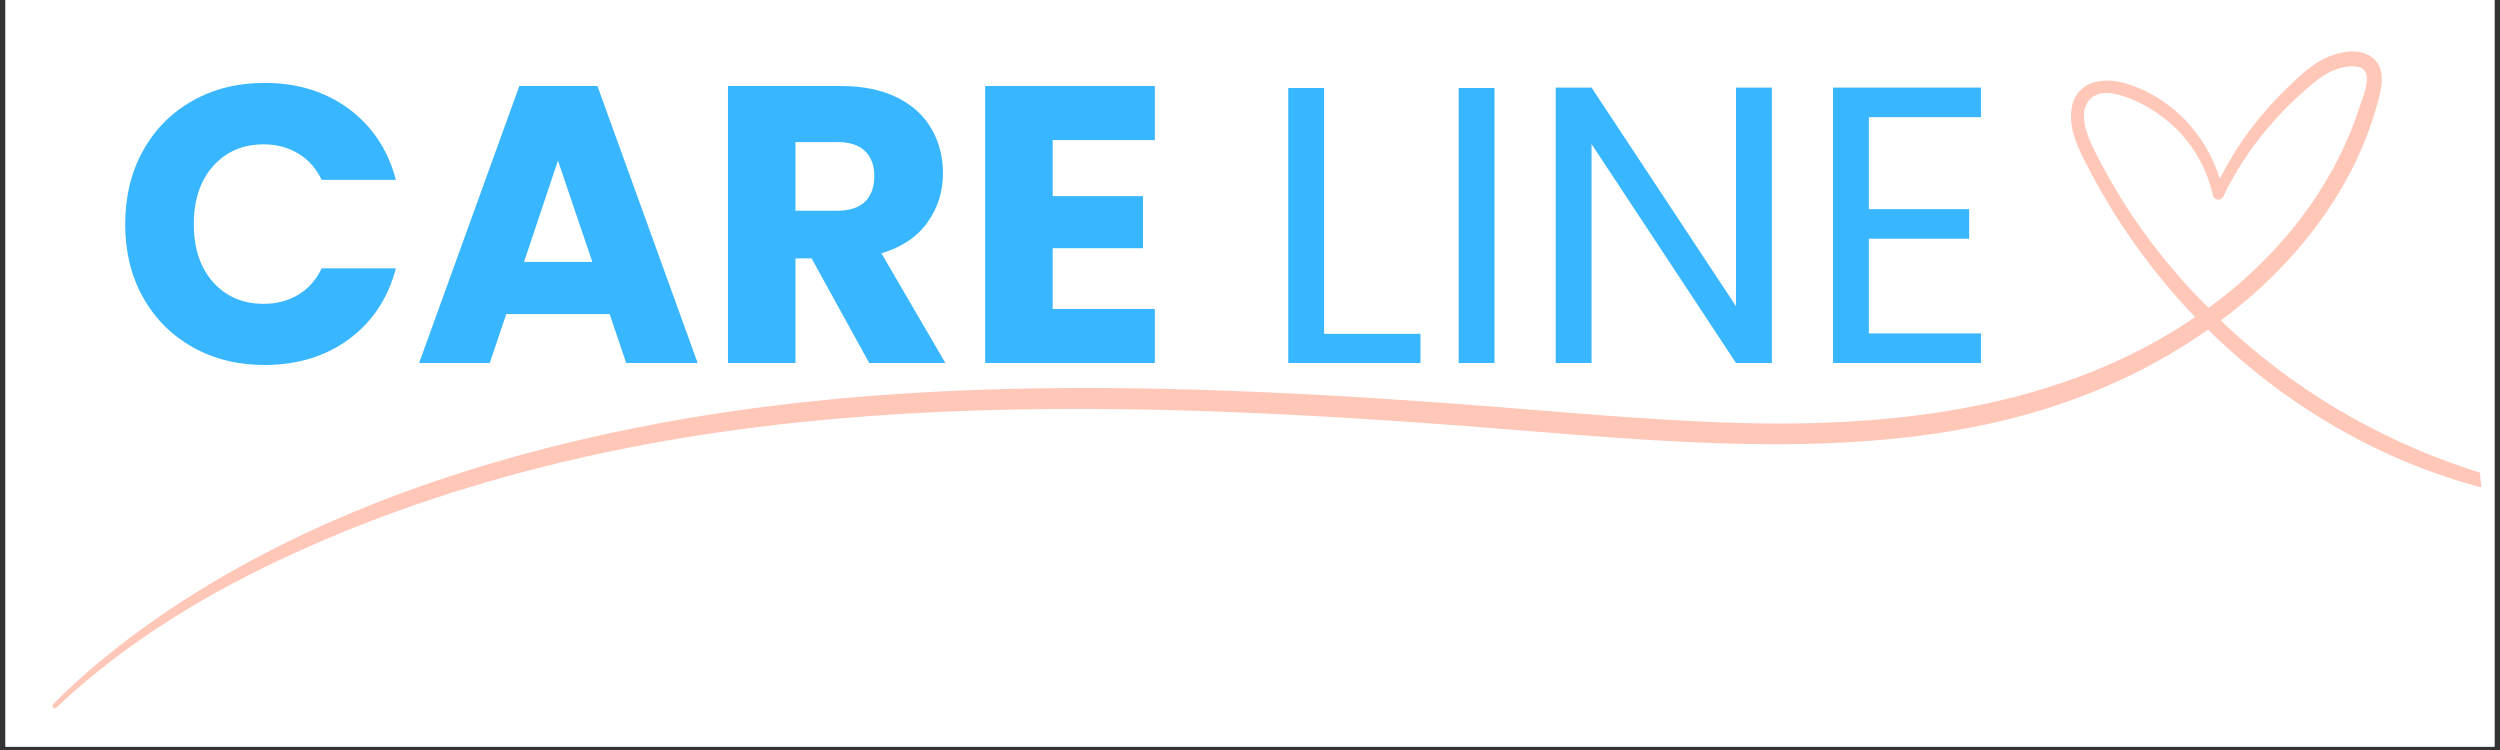
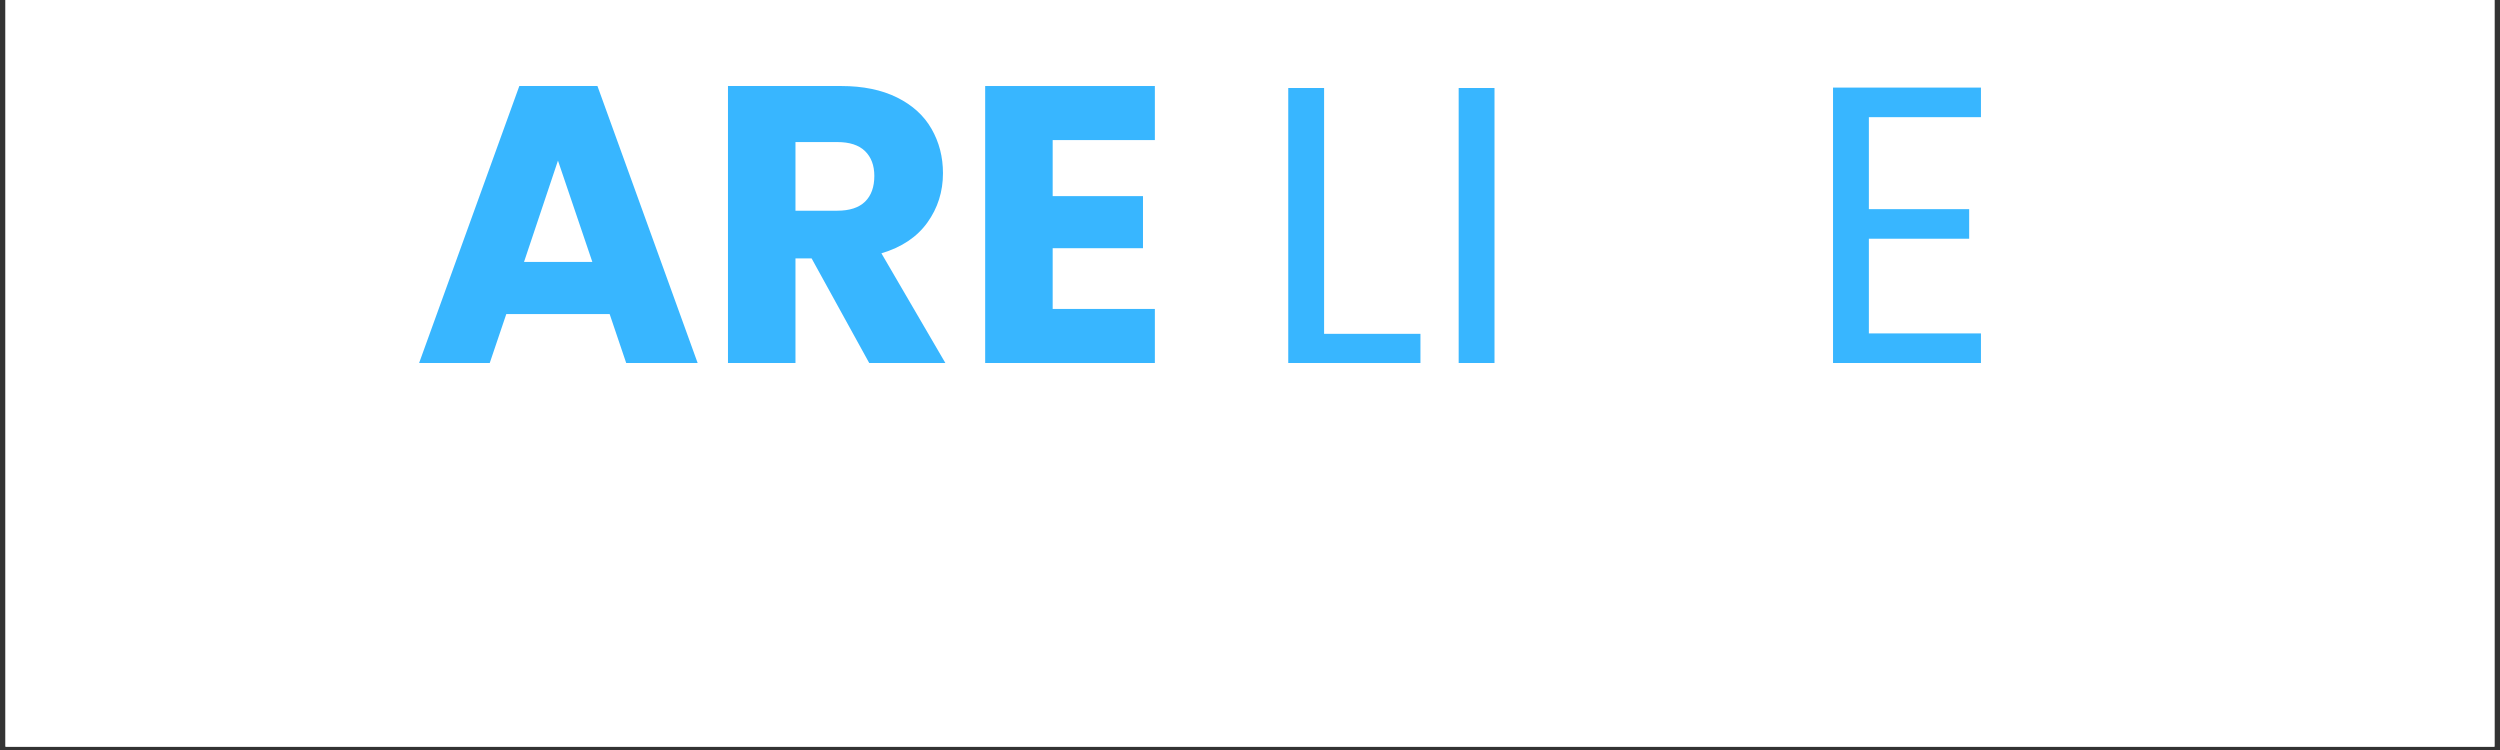
<svg xmlns="http://www.w3.org/2000/svg" width="500" zoomAndPan="magnify" viewBox="0 0 375 112.5" height="150" preserveAspectRatio="xMidYMid meet" version="1.0">
  <rect x="0" y="0" width="375" height="112.5" fill="#333333" stroke="none" />
  <defs>
    <g />
    <clipPath id="bd3035e3e8">
      <path d="M 0.828 0 L 374.168 0 L 374.168 112.004 L 0.828 112.004 Z M 0.828 0 " clip-rule="nonzero" />
    </clipPath>
    <clipPath id="6bc449011b">
-       <path d="M 7 7 L 373 7 L 373 107 L 7 107 Z M 7 7 " clip-rule="nonzero" />
-     </clipPath>
+       </clipPath>
    <clipPath id="06dc2528f7">
      <path d="M 0.828 49.664 L 364.039 5.602 L 372.312 73.793 L 9.102 117.859 Z M 0.828 49.664 " clip-rule="nonzero" />
    </clipPath>
    <clipPath id="5c021c24c6">
-       <path d="M 0.828 49.664 L 365.523 5.422 L 373.797 73.613 L 9.102 117.859 Z M 0.828 49.664 " clip-rule="nonzero" />
-     </clipPath>
+       </clipPath>
  </defs>
  <g clip-path="url(#bd3035e3e8)">
    <path fill="#ffffff" d="M 0.828 0 L 374.172 0 L 374.172 112.004 L 0.828 112.004 Z M 0.828 0 " fill-opacity="1" fill-rule="nonzero" />
    <path fill="#ffffff" d="M 0.828 0 L 374.172 0 L 374.172 112.004 L 0.828 112.004 Z M 0.828 0 " fill-opacity="1" fill-rule="nonzero" />
  </g>
  <g fill="#38b6ff" fill-opacity="1">
    <g transform="translate(16.825, 54.45)">
      <g>
-         <path d="M 1.953 -20.828 C 1.953 -24.93 2.836 -28.594 4.609 -31.812 C 6.391 -35.031 8.867 -37.535 12.047 -39.328 C 15.223 -41.117 18.82 -42.016 22.844 -42.016 C 27.781 -42.016 32.004 -40.711 35.516 -38.109 C 39.023 -35.504 41.375 -31.957 42.562 -27.469 L 31.422 -27.469 C 30.598 -29.195 29.426 -30.516 27.906 -31.422 C 26.383 -32.336 24.66 -32.797 22.734 -32.797 C 19.609 -32.797 17.078 -31.707 15.141 -29.531 C 13.211 -27.363 12.25 -24.461 12.25 -20.828 C 12.25 -17.203 13.211 -14.301 15.141 -12.125 C 17.078 -9.957 19.609 -8.875 22.734 -8.875 C 24.66 -8.875 26.383 -9.328 27.906 -10.234 C 29.426 -11.141 30.598 -12.461 31.422 -14.203 L 42.562 -14.203 C 41.375 -9.703 39.023 -6.16 35.516 -3.578 C 32.004 -0.992 27.781 0.297 22.844 0.297 C 18.82 0.297 15.223 -0.598 12.047 -2.391 C 8.867 -4.191 6.391 -6.688 4.609 -9.875 C 2.836 -13.07 1.953 -16.723 1.953 -20.828 Z M 1.953 -20.828 " />
-       </g>
+         </g>
    </g>
  </g>
  <g fill="#38b6ff" fill-opacity="1">
    <g transform="translate(61.914, 54.45)">
      <g>
        <path d="M 29.531 -7.344 L 14.031 -7.344 L 11.547 0 L 0.953 0 L 15.984 -41.547 L 27.703 -41.547 L 42.734 0 L 32.016 0 Z M 26.938 -15.156 L 21.781 -30.359 L 16.688 -15.156 Z M 26.938 -15.156 " />
      </g>
    </g>
  </g>
  <g fill="#38b6ff" fill-opacity="1">
    <g transform="translate(105.524, 54.45)">
      <g>
        <path d="M 24.859 0 L 16.219 -15.688 L 13.797 -15.688 L 13.797 0 L 3.672 0 L 3.672 -41.547 L 20.656 -41.547 C 23.926 -41.547 26.719 -40.973 29.031 -39.828 C 31.344 -38.68 33.066 -37.113 34.203 -35.125 C 35.348 -33.133 35.922 -30.914 35.922 -28.469 C 35.922 -25.707 35.141 -23.238 33.578 -21.062 C 32.023 -18.895 29.727 -17.359 26.688 -16.453 L 36.281 0 Z M 13.797 -22.844 L 20.062 -22.844 C 21.914 -22.844 23.305 -23.297 24.234 -24.203 C 25.16 -25.109 25.625 -26.395 25.625 -28.062 C 25.625 -29.633 25.16 -30.875 24.234 -31.781 C 23.305 -32.688 21.914 -33.141 20.062 -33.141 L 13.797 -33.141 Z M 13.797 -22.844 " />
      </g>
    </g>
  </g>
  <g fill="#38b6ff" fill-opacity="1">
    <g transform="translate(144.104, 54.45)">
      <g>
        <path d="M 13.797 -33.438 L 13.797 -25.031 L 27.344 -25.031 L 27.344 -17.219 L 13.797 -17.219 L 13.797 -8.109 L 29.125 -8.109 L 29.125 0 L 3.672 0 L 3.672 -41.547 L 29.125 -41.547 L 29.125 -33.438 Z M 13.797 -33.438 " />
      </g>
    </g>
  </g>
  <g fill="#38b6ff" fill-opacity="1">
    <g transform="translate(176.116, 54.45)">
      <g />
    </g>
  </g>
  <g fill="#38b6ff" fill-opacity="1">
    <g transform="translate(188.676, 54.45)">
      <g>
        <path d="M 9.938 -4.375 L 24.391 -4.375 L 24.391 0 L 4.562 0 L 4.562 -41.25 L 9.938 -41.25 Z M 9.938 -4.375 " />
      </g>
    </g>
  </g>
  <g fill="#38b6ff" fill-opacity="1">
    <g transform="translate(214.238, 54.45)">
      <g>
        <path d="M 9.938 -41.25 L 9.938 0 L 4.562 0 L 4.562 -41.25 Z M 9.938 -41.25 " />
      </g>
    </g>
  </g>
  <g fill="#38b6ff" fill-opacity="1">
    <g transform="translate(228.794, 54.45)">
      <g>
-         <path d="M 36.984 0 L 31.609 0 L 9.938 -32.844 L 9.938 0 L 4.562 0 L 4.562 -41.312 L 9.938 -41.312 L 31.609 -8.516 L 31.609 -41.312 L 36.984 -41.312 Z M 36.984 0 " />
-       </g>
+         </g>
    </g>
  </g>
  <g fill="#38b6ff" fill-opacity="1">
    <g transform="translate(270.392, 54.45)">
      <g>
        <path d="M 9.938 -36.875 L 9.938 -23.078 L 24.984 -23.078 L 24.984 -18.641 L 9.938 -18.641 L 9.938 -4.438 L 26.75 -4.438 L 26.75 0 L 4.562 0 L 4.562 -41.312 L 26.75 -41.312 L 26.75 -36.875 Z M 9.938 -36.875 " />
      </g>
    </g>
  </g>
  <g clip-path="url(#6bc449011b)">
    <g clip-path="url(#06dc2528f7)">
      <g clip-path="url(#5c021c24c6)">
-         <path fill="#ffc7b8" d="M 372.465 71.039 C 358.641 66.805 345.742 59.594 335.023 49.852 C 334.387 49.277 333.746 48.676 333.125 48.074 C 335.309 46.457 337.391 44.723 339.371 42.887 C 347.703 35.133 354.246 25.371 356.953 14.219 C 357.477 12.062 357.586 9.559 355.387 8.32 C 353.555 7.277 351.168 7.742 349.316 8.488 C 346.844 9.508 344.855 11.453 342.961 13.297 C 340.598 15.594 338.457 18.098 336.559 20.797 C 335.219 22.703 334.047 24.723 332.969 26.797 C 330.918 20.172 325.727 14.602 318.973 12.543 C 315.73 11.539 311.684 12.008 310.82 15.867 C 310.059 19.297 311.988 22.793 313.523 25.707 C 317.746 33.727 323.047 41.07 329.266 47.562 C 309.355 61.172 284.445 64.129 260.641 63.438 C 245.879 63.004 231.16 61.473 216.41 60.422 C 202.211 59.398 187.996 58.613 173.754 58.309 C 145.555 57.738 117.148 59.219 89.551 65.406 C 63.078 71.32 36.312 81.684 15.16 99.066 C 12.641 101.141 10.242 103.328 7.949 105.637 C 7.656 105.934 8.156 106.441 8.445 106.145 C 18.98 96.203 31.285 88.816 44.441 82.836 C 57.863 76.734 71.953 72.164 86.324 68.852 C 115.219 62.203 145.098 60.805 174.664 61.496 C 189.566 61.848 204.449 62.746 219.34 63.867 C 234.625 65.023 249.891 66.555 265.238 66.633 C 280 66.699 295.027 65.375 309.09 60.594 C 316.887 57.945 324.422 54.215 331.199 49.445 C 335.879 54.047 341.031 58.18 346.594 61.762 C 354.449 66.809 362.875 70.609 371.879 73.031 C 373.035 73.395 373.621 71.402 372.465 71.039 Z M 320.723 33.629 C 318.613 30.633 316.727 27.48 315.023 24.238 C 313.801 21.875 311.059 17.082 313.676 14.734 C 315.523 13.07 318.766 14.422 320.684 15.301 C 322.441 16.113 324.055 17.207 325.52 18.469 C 328.738 21.266 330.992 25.07 331.91 29.238 C 332.07 30.027 333.125 30.246 333.508 29.457 C 336.32 23.508 340.613 18.055 345.562 13.703 C 347.473 12.008 349.492 10.301 352.141 10 C 353 9.898 354.242 9.879 354.758 10.711 C 355.566 11.988 354.438 14.523 354.023 15.816 C 350.559 26.648 343.727 35.988 335.051 43.238 C 333.82 44.262 332.562 45.242 331.281 46.184 C 327.391 42.336 323.844 38.117 320.723 33.629 Z M 320.723 33.629 " fill-opacity="1" fill-rule="nonzero" />
-       </g>
+         </g>
    </g>
  </g>
</svg>